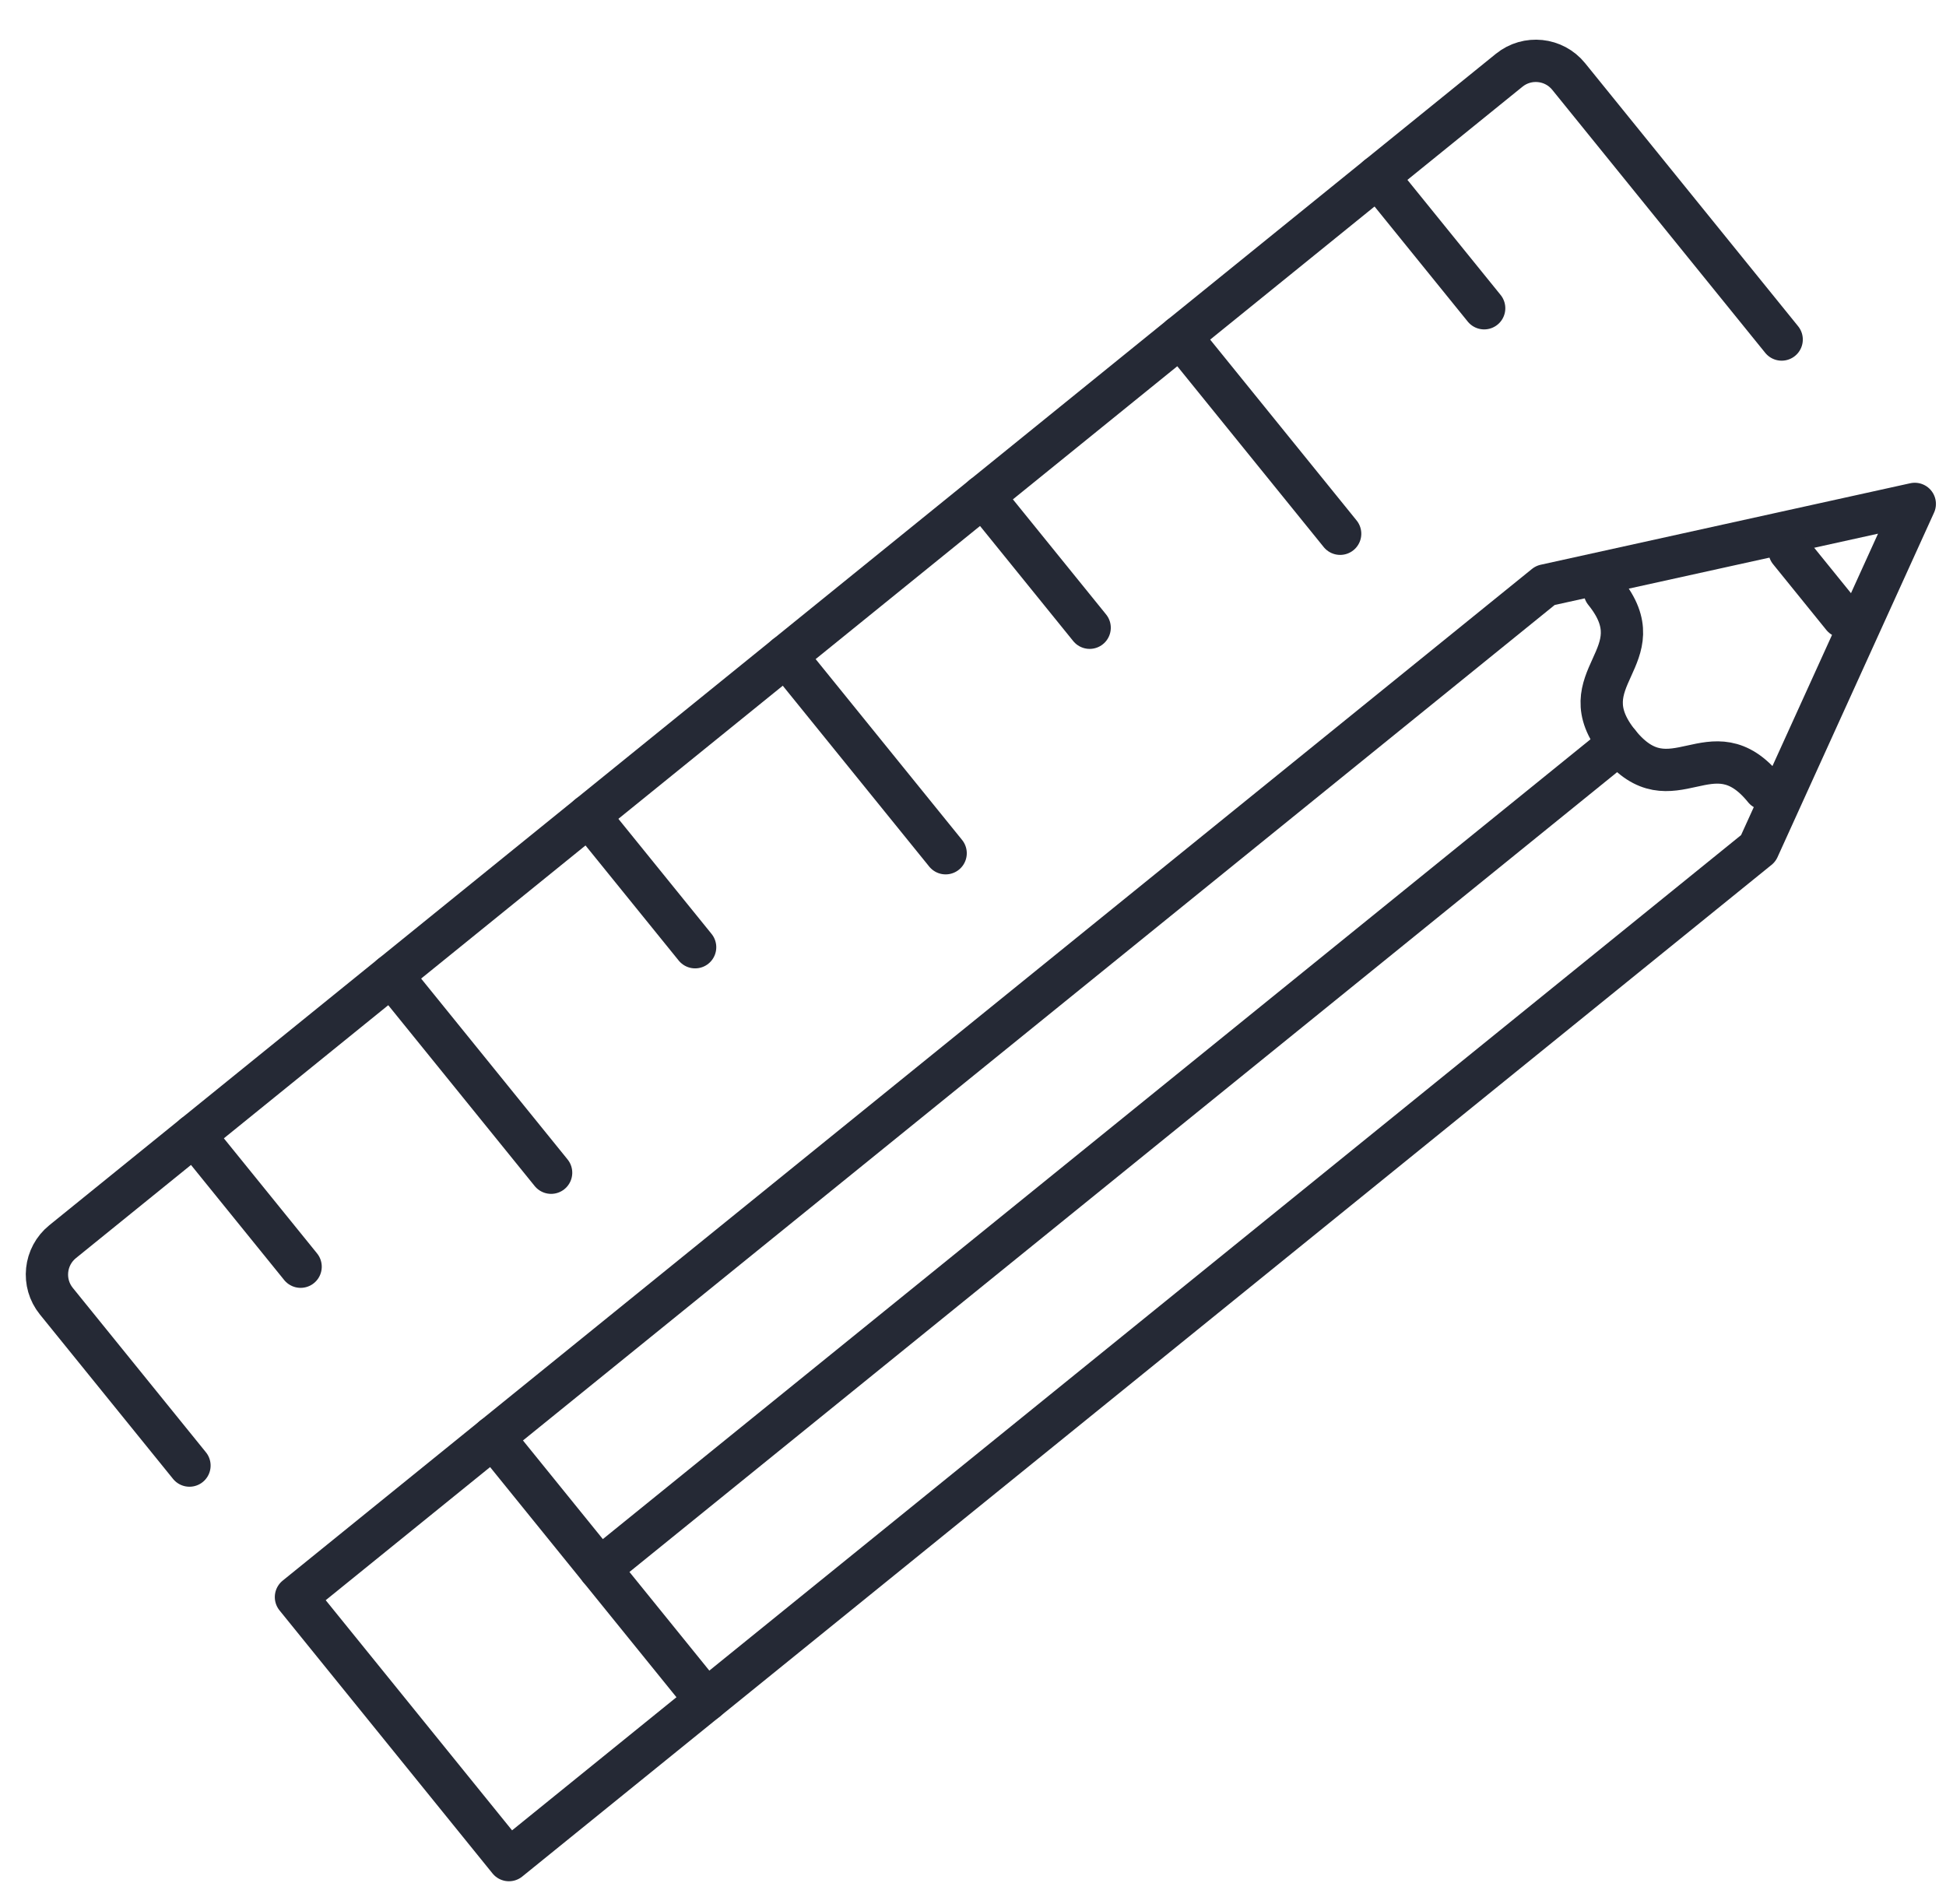
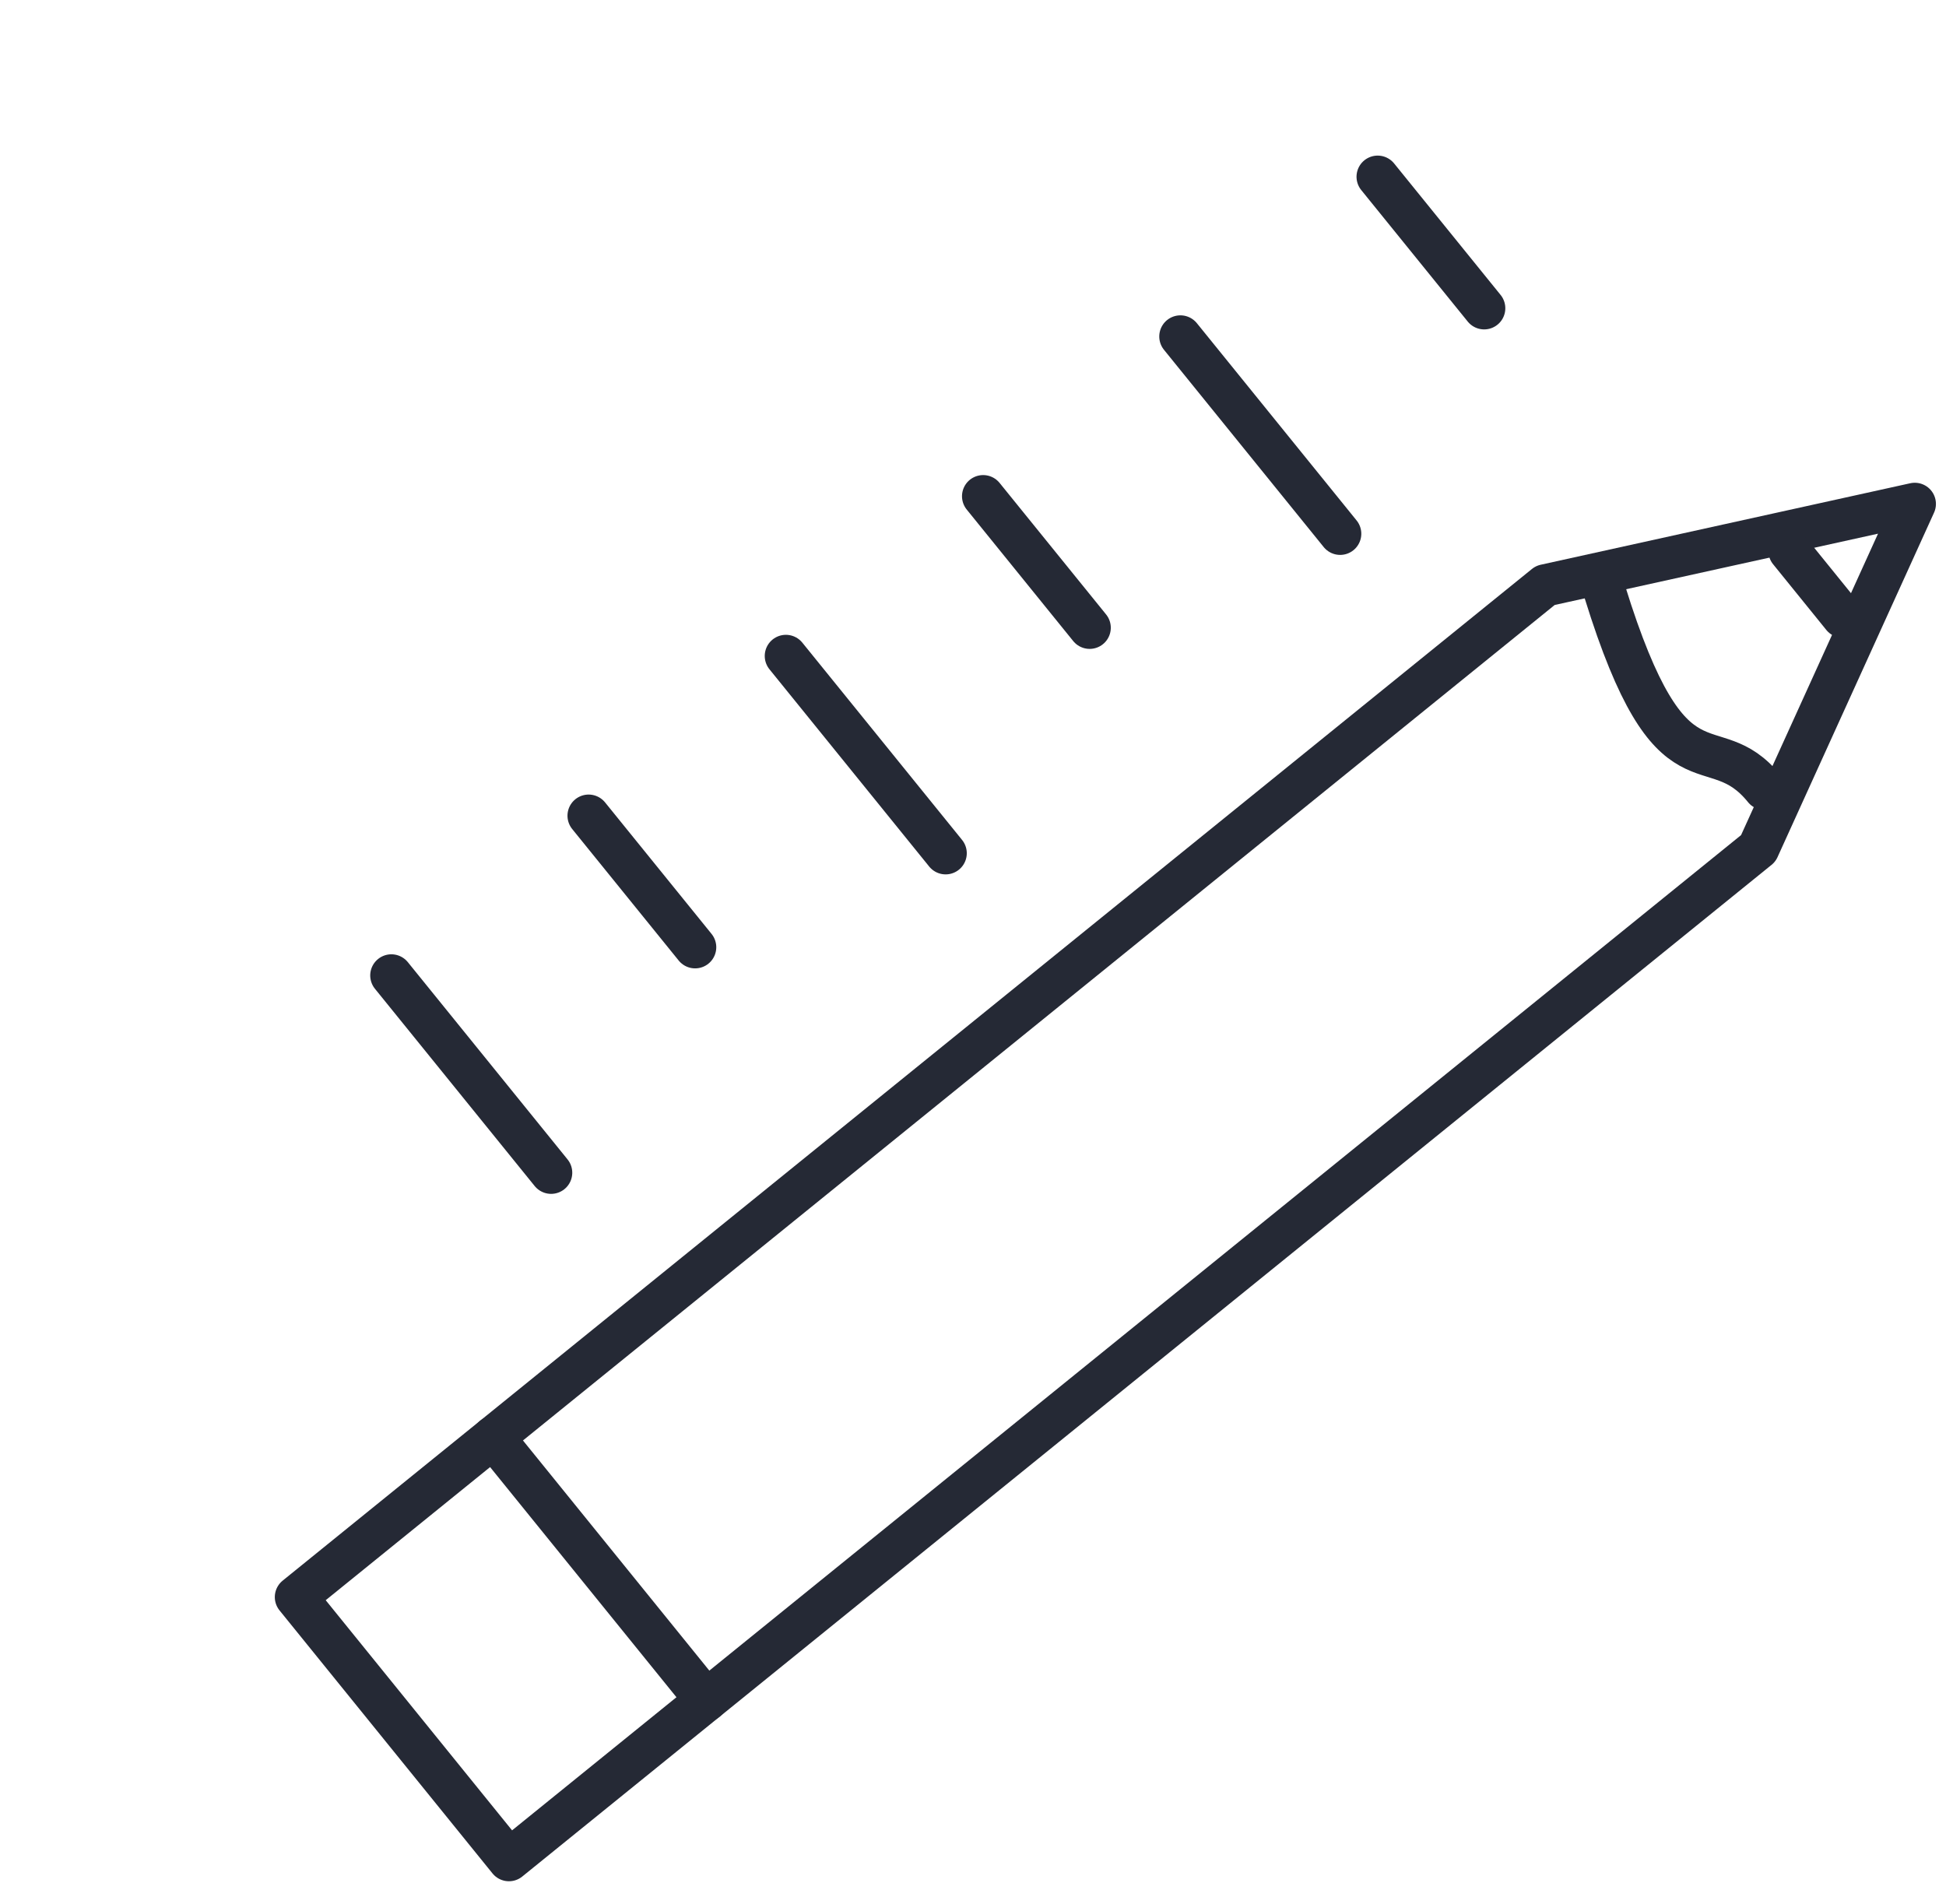
<svg xmlns="http://www.w3.org/2000/svg" width="46px" height="45px" viewBox="0 0 46 45">
  <title>home-unique-customised-icon</title>
  <desc>Created with Sketch.</desc>
  <g id="Base-Pages" stroke="none" stroke-width="1" fill="none" fill-rule="evenodd" stroke-linecap="round" stroke-linejoin="round">
    <g id="Images" transform="translate(-231, -2801)" stroke="#252935">
      <g id="home-unique-customised-icon" transform="translate(255.241, 2823.5) rotate(51) translate(-255.241, -2823.5) translate(245.741, 2800)">
        <path d="M0.5,29.5 L4.5,29.5" id="Stroke-1" />
-         <path d="M0.5,41.5 L4.5,41.5" id="Stroke-3" />
        <path d="M0.5,5.5 L4.5,5.5" id="Stroke-5" />
        <path d="M0.5,17.5 L4.5,17.5" id="Stroke-7" />
-         <path d="M9.5,0.5 L1.5,0.5 C0.948,0.5 0.5,0.948 0.5,1.5 L0.5,45.5 C0.5,46.052 0.948,46.5 1.5,46.5 L6.5,46.5" id="Stroke-9" />
        <path d="M0.5,23.5 L6.5,23.5" id="Stroke-11" />
        <path d="M0.5,35.5 L6.5,35.5" id="Stroke-13" />
        <path d="M0.5,11.5 L6.5,11.5" id="Stroke-15" />
-         <path d="M14.5,9.5 L14.5,40.5" id="Stroke-17" />
        <polygon id="Stroke-19" points="18.5 46.5 18.5 8.5 14.5 0.5 10.5 8.5 10.5 46.5" />
-         <path d="M11.5,7.5 C13.5,7.5 12.5,9.5 14.5,9.5 C16.5,9.5 15.5,7.5 17.5,7.5" id="Stroke-21" />
+         <path d="M11.5,7.5 C16.5,9.5 15.5,7.5 17.5,7.5" id="Stroke-21" />
        <path d="M13.5,3.5 L15.5,3.5" id="Stroke-23" />
        <path d="M10.5,40.5 L18.5,40.5" id="Stroke-25" />
      </g>
    </g>
  </g>
</svg>